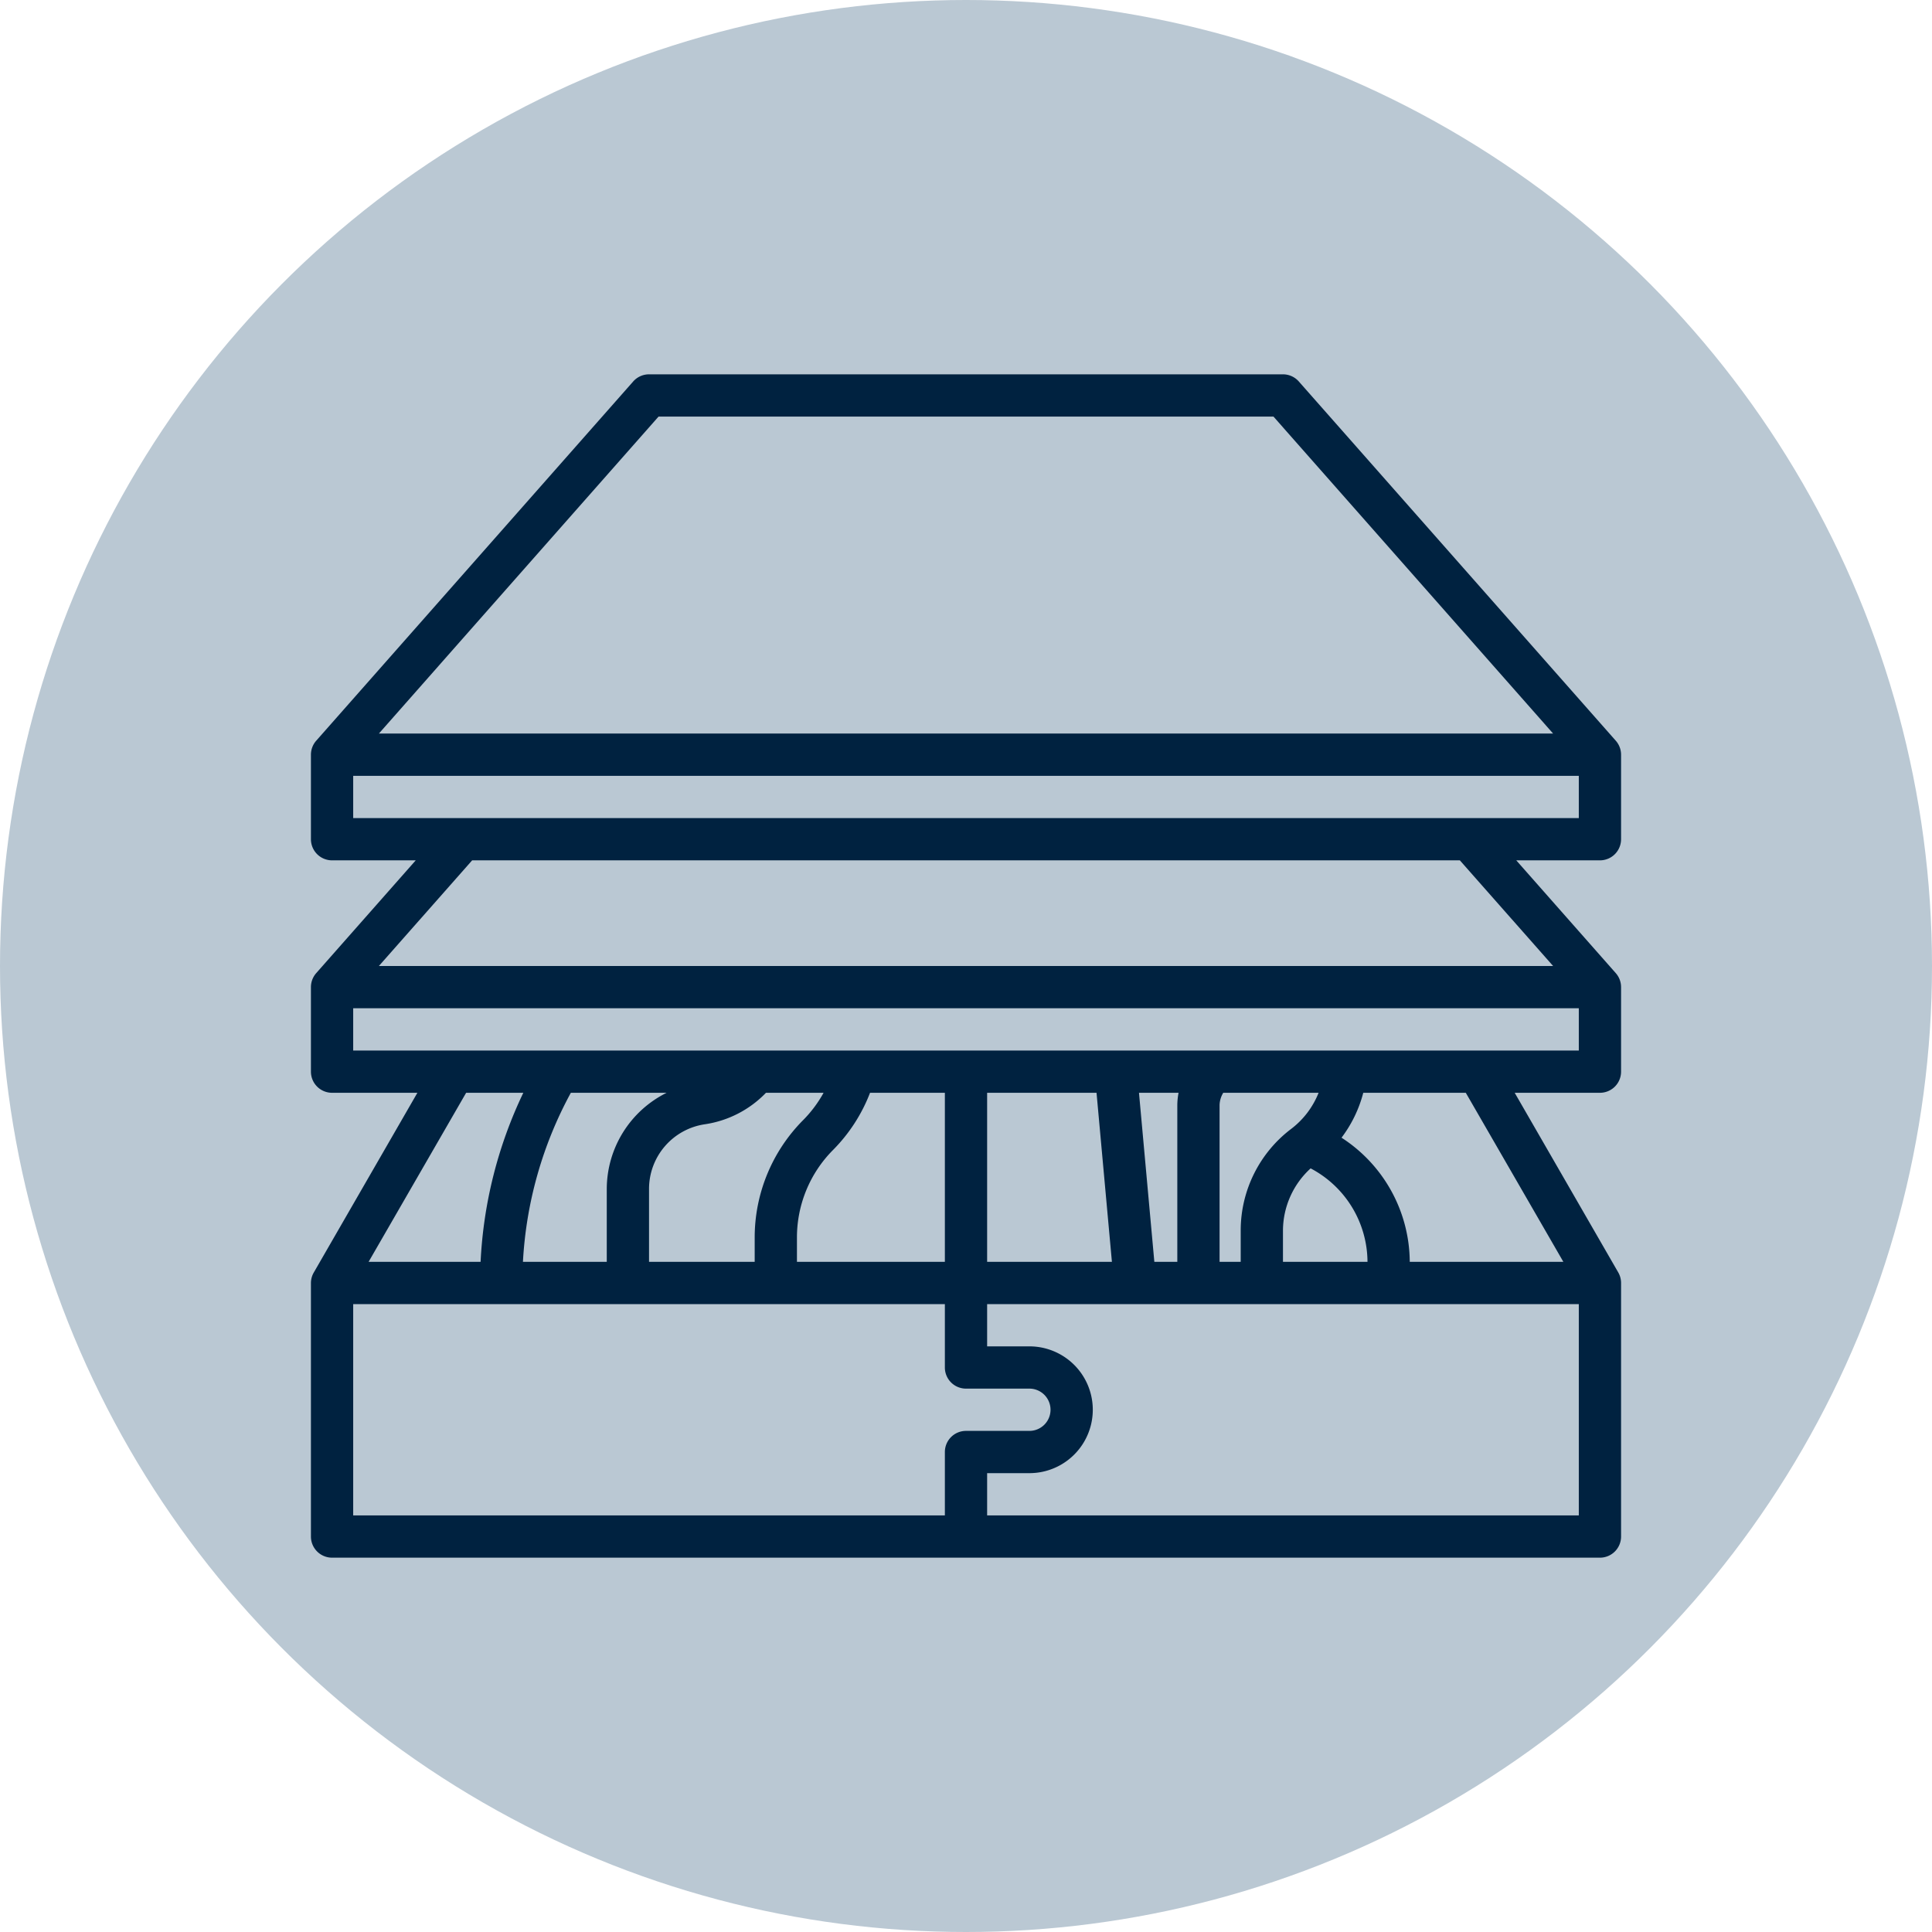
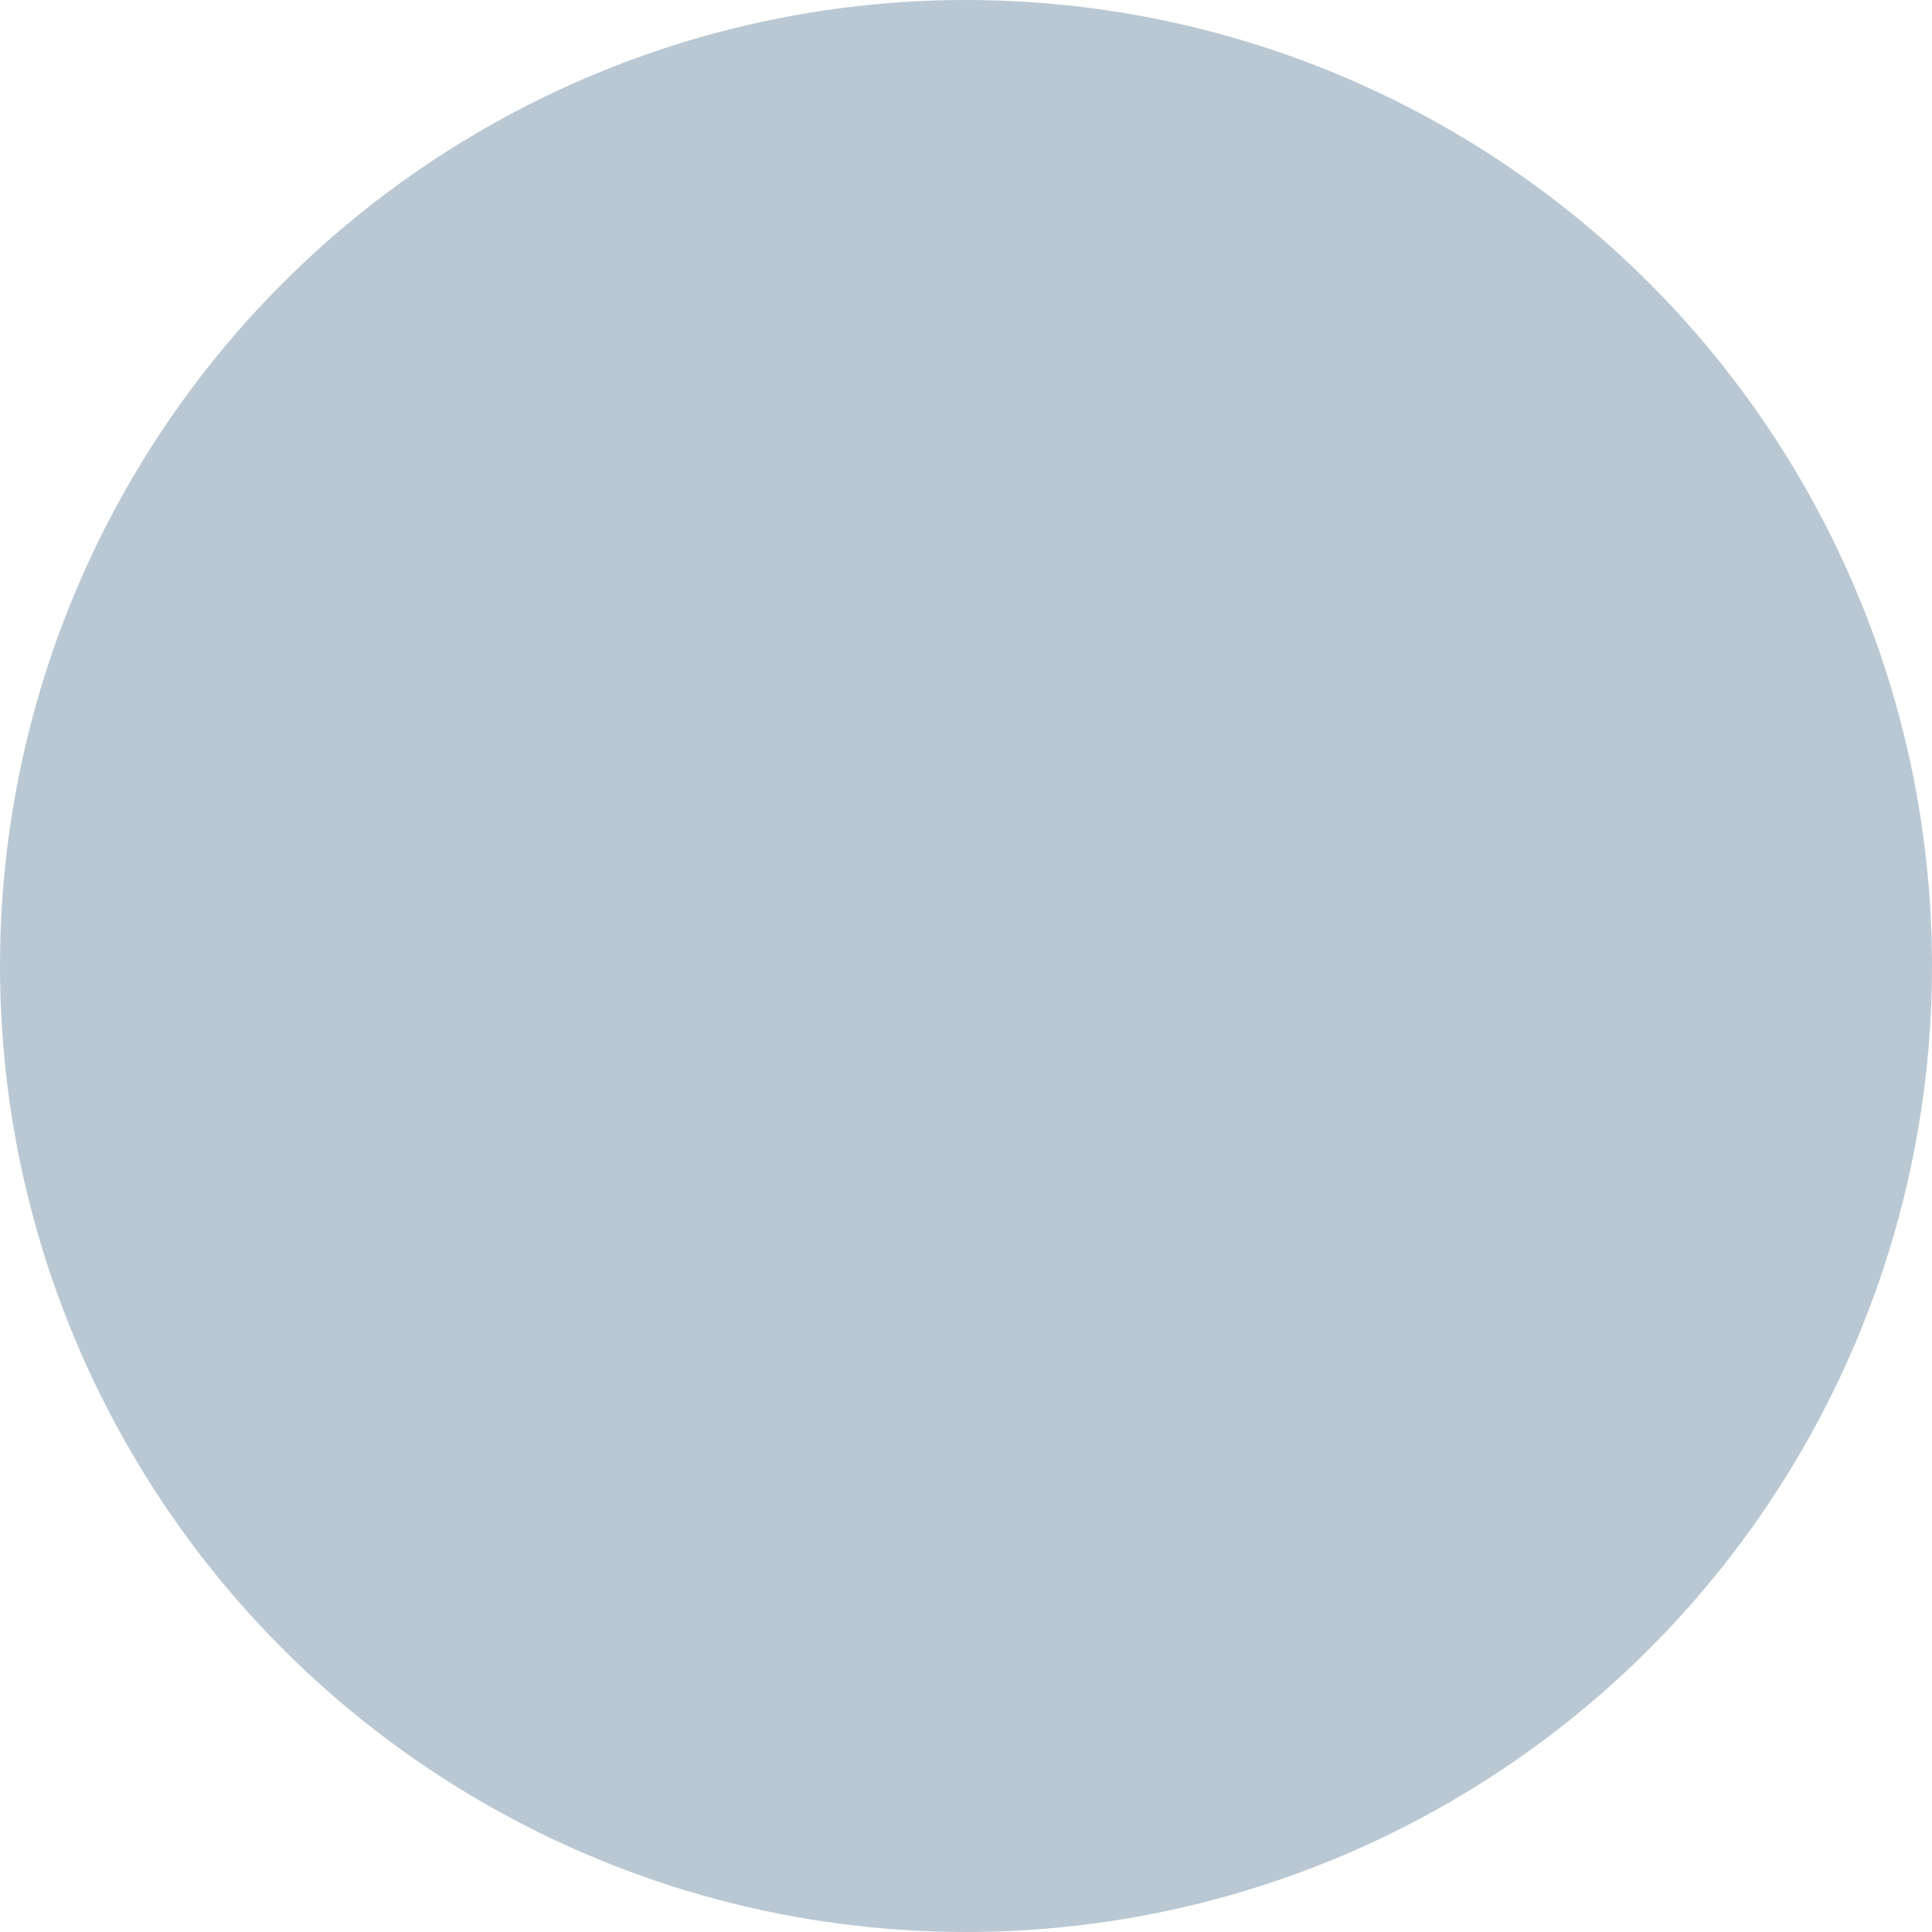
<svg xmlns="http://www.w3.org/2000/svg" version="1.1" width="512" height="512" x="0" y="0" viewBox="0 0 64 64" style="enable-background:new 0 0 512 512" xml:space="preserve" class="">
  <circle r="32" cx="32" cy="32" fill="#BAC8D3" shape="circle" />
  <g transform="matrix(0.7,0,0,0.7,9.6,9.6)">
-     <path d="M47.75 4.339A1 1 0 0 0 47 4H17a1 1 0 0 0-.75.339l-15 17A1 1 0 0 0 1 22v4a1 1 0 0 0 1 1h3.96l-4.71 5.338A1 1 0 0 0 1 33v4a1 1 0 0 0 1 1h4.038l-4.9 8.5A1 1 0 0 0 1 47v12a1 1 0 0 0 1 1h60a1 1 0 0 0 1-1V47a1 1 0 0 0-.134-.5l-4.9-8.5H62a1 1 0 0 0 1-1v-4a1 1 0 0 0-.25-.662L58.04 27H62a1 1 0 0 0 1-1v-4a1 1 0 0 0-.25-.661ZM17.451 6h29.1l13.233 15H4.216Zm-6.4 32a20.832 20.832 0 0 0-2.022 8h-5.3l4.616-8ZM47 46v-1.5a4 4 0 0 1 1.309-2.923A5.024 5.024 0 0 1 51 46Zm.4-6.3a6.029 6.029 0 0 0-2.4 4.8V46h-1v-7.419a1.176 1.176 0 0 1 .174-.581h4.512a4 4 0 0 1-1.286 1.7ZM42 38.581V46h-1.087l-.727-8h1.873a3.225 3.225 0 0 0-.059.581ZM38.177 38l.728 8H33v-8ZM31 46h-7v-1.172a5.868 5.868 0 0 1 1.707-4.121A7.825 7.825 0 0 0 27.459 38H31Zm-6.707-6.707A7.883 7.883 0 0 0 22 44.828V46h-5v-3.465a3.092 3.092 0 0 1 2.642-3.045A5.037 5.037 0 0 0 22.534 38h2.726a5.829 5.829 0 0 1-.967 1.293ZM15 42.535V46h-3.967a18.836 18.836 0 0 1 2.267-8h4.533A5.094 5.094 0 0 0 15 42.535ZM3 48h28v3a1 1 0 0 0 1 1h3a1 1 0 0 1 0 2h-3a1 1 0 0 0-1 1v3H3Zm30 10v-2h2a3 3 0 0 0 0-6h-2v-2h28v10Zm27.269-12H53a7.036 7.036 0 0 0-3.229-5.875A6.039 6.039 0 0 0 50.8 38h4.852ZM3 36v-2h58v2Zm56.784-4H4.216l4.413-5h46.742ZM3 25v-2h58v2Z" fill="#002240" opacity="1" data-original="#000000" />
-   </g>
+     </g>
</svg>